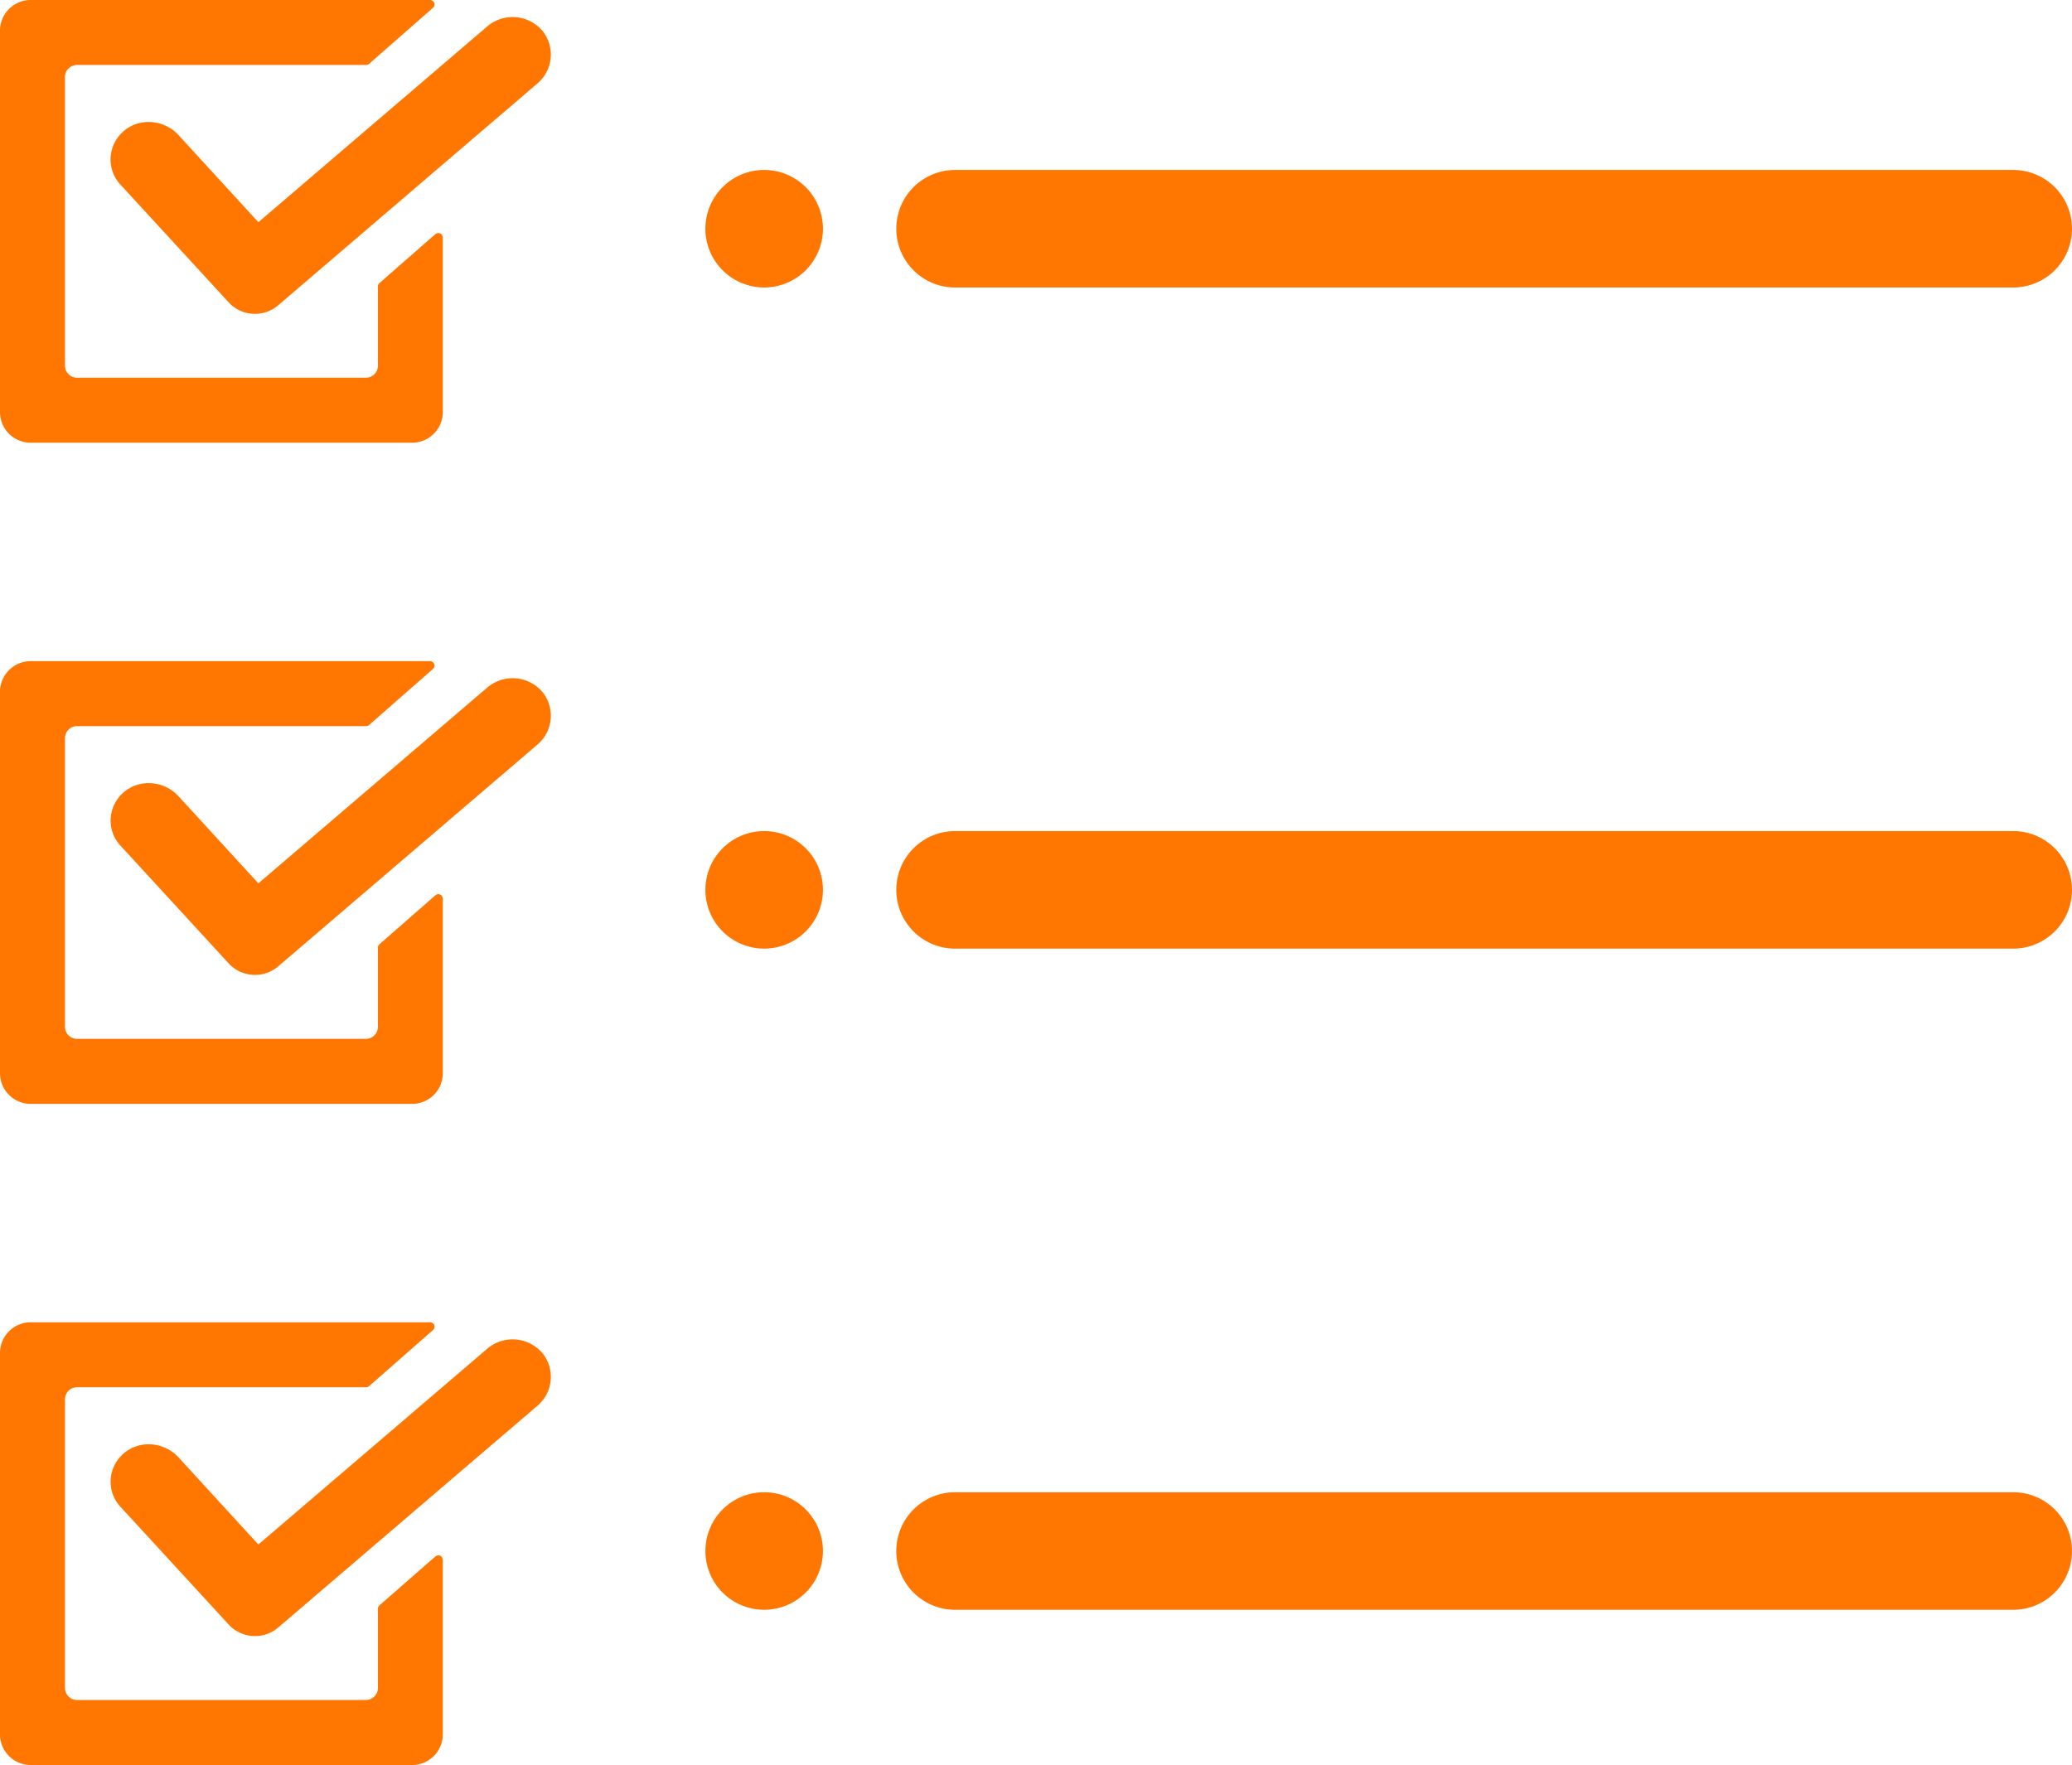
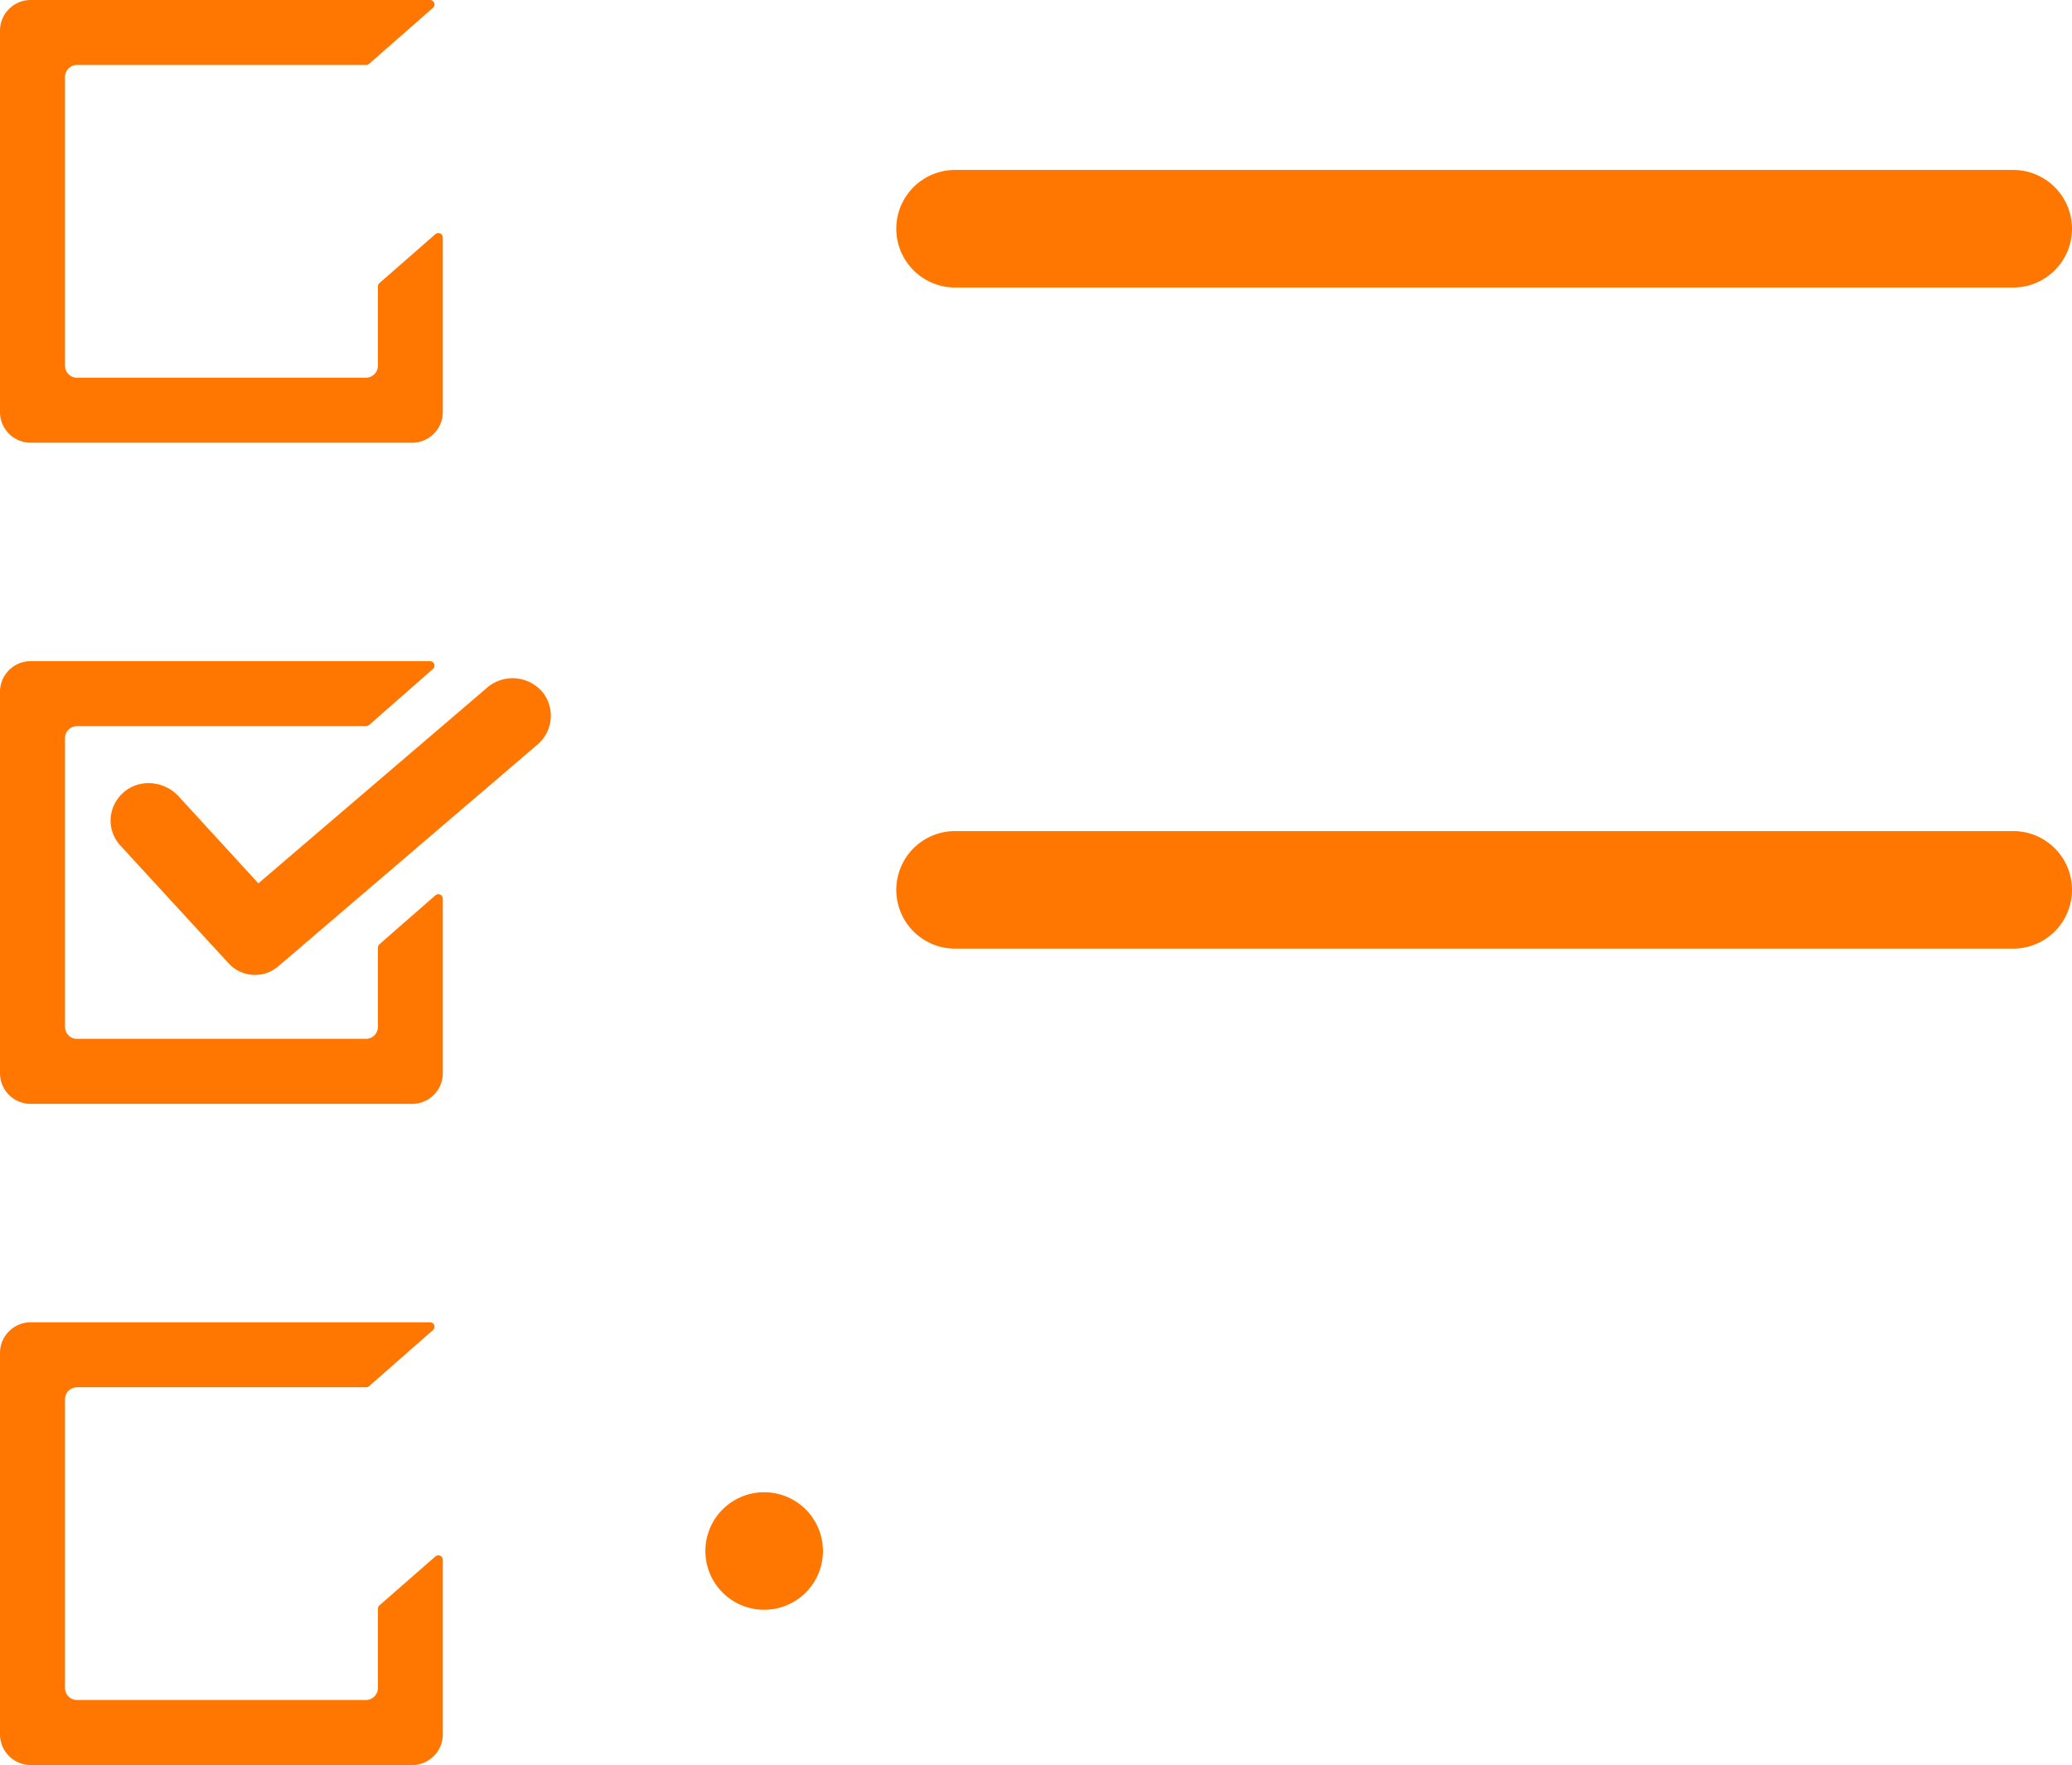
<svg xmlns="http://www.w3.org/2000/svg" width="105.937" height="90.261" viewBox="0 0 105.937 90.261">
  <g id="グループ_129014" data-name="グループ 129014" transform="translate(0 0)">
    <g id="グループ_121226" data-name="グループ 121226" transform="translate(0 0)">
      <path id="パス_172492" data-name="パス 172492" d="M22.612,12.036a.2.2,0,0,0-.037-.05.285.285,0,0,0-.029-.024.225.225,0,0,0-.091-.04.275.275,0,0,0-.042-.008h0a.209.209,0,0,0-.052.009.223.223,0,0,0-.059.027c-.011.007-.023.007-.033.016L19.4,14.477a.228.228,0,0,0-.078.171V18.7a.615.615,0,0,1-.615.615H3.938a.615.615,0,0,1-.615-.615V8.129l0-.875c0,.009,0,.018,0,.027V3.938a.615.615,0,0,1,.615-.615H18.719a.229.229,0,0,0,.15-.056L22.136.4a.228.228,0,0,0-.15-.4H1.57A1.57,1.57,0,0,0,0,1.57v19.5a1.57,1.57,0,0,0,1.57,1.57h19.5a1.569,1.569,0,0,0,1.57-1.57V12.138a.224.224,0,0,0-.015-.051.214.214,0,0,0-.016-.051" fill="#ff7600" />
-       <path id="パス_172493" data-name="パス 172493" d="M29.68,1.964a2,2,0,0,0-2.9-.322l-11.7,10.011L11,7.2a2.088,2.088,0,0,0-1.533-.672A1.934,1.934,0,0,0,7.532,8.248a1.89,1.89,0,0,0,.493,1.479l5.54,6.03a1.83,1.83,0,0,0,2.524.148L29.336,4.567a1.934,1.934,0,0,0,.344-2.6" transform="translate(-1.87 -0.29)" fill="#ff7600" />
      <path id="パス_172494" data-name="パス 172494" d="M118.1,17.578h-54.1a3.005,3.005,0,1,1,0-6.011h54.1a3.005,3.005,0,0,1,0,6.011" transform="translate(-15.169 -2.876)" fill="#ff7600" />
-       <path id="パス_172495" data-name="パス 172495" d="M54.011,14.572a3.005,3.005,0,1,1-3.005-3.005,3.005,3.005,0,0,1,3.005,3.005" transform="translate(-11.936 -2.876)" fill="#ff7600" />
      <path id="パス_172496" data-name="パス 172496" d="M22.612,57.036a.2.2,0,0,0-.037-.05.284.284,0,0,0-.029-.024.225.225,0,0,0-.091-.04.275.275,0,0,0-.042-.008h0a.209.209,0,0,0-.052.009.223.223,0,0,0-.059.027c-.011.007-.023.007-.033.016L19.4,59.477a.228.228,0,0,0-.078.171V63.7a.615.615,0,0,1-.615.615H3.938a.615.615,0,0,1-.615-.615V53.129l0-.875c0,.009,0,.018,0,.027V48.938a.615.615,0,0,1,.615-.615H18.719a.229.229,0,0,0,.15-.056L22.136,45.4a.228.228,0,0,0-.15-.4H1.57A1.57,1.57,0,0,0,0,46.57v19.5a1.57,1.57,0,0,0,1.57,1.57h19.5a1.569,1.569,0,0,0,1.57-1.57V57.138a.224.224,0,0,0-.015-.051.214.214,0,0,0-.016-.051" transform="translate(0 -11.19)" fill="#ff7600" />
      <path id="パス_172497" data-name="パス 172497" d="M29.68,46.964a2,2,0,0,0-2.9-.322l-11.7,10.011L11,52.2a2.088,2.088,0,0,0-1.533-.672,1.934,1.934,0,0,0-1.933,1.715,1.89,1.89,0,0,0,.493,1.479l5.54,6.03a1.83,1.83,0,0,0,2.524.148L29.336,49.567a1.934,1.934,0,0,0,.344-2.6" transform="translate(-1.87 -11.48)" fill="#ff7600" />
      <path id="パス_172498" data-name="パス 172498" d="M118.1,62.578h-54.1a3.005,3.005,0,1,1,0-6.011h54.1a3.005,3.005,0,0,1,0,6.011" transform="translate(-15.169 -14.067)" fill="#ff7600" />
-       <path id="パス_172499" data-name="パス 172499" d="M54.011,59.572a3.005,3.005,0,1,1-3.005-3.005,3.005,3.005,0,0,1,3.005,3.005" transform="translate(-11.936 -14.067)" fill="#ff7600" />
      <path id="パス_172500" data-name="パス 172500" d="M22.612,102.036a.2.2,0,0,0-.037-.05.287.287,0,0,0-.029-.024.225.225,0,0,0-.091-.04.276.276,0,0,0-.042-.008h0a.209.209,0,0,0-.052.009.222.222,0,0,0-.059.027c-.011.007-.023.007-.033.016L19.4,104.477a.228.228,0,0,0-.078.171V108.7a.615.615,0,0,1-.615.615H3.938a.615.615,0,0,1-.615-.615V98.129l0-.875c0,.009,0,.018,0,.027V93.938a.615.615,0,0,1,.615-.615H18.719a.229.229,0,0,0,.15-.056L22.136,90.4a.228.228,0,0,0-.15-.4H1.57A1.57,1.57,0,0,0,0,91.57v19.5a1.57,1.57,0,0,0,1.57,1.57h19.5a1.569,1.569,0,0,0,1.57-1.57v-8.934a.224.224,0,0,0-.015-.051.214.214,0,0,0-.016-.051" transform="translate(0 -22.381)" fill="#ff7600" />
-       <path id="パス_172501" data-name="パス 172501" d="M29.68,91.964a2,2,0,0,0-2.9-.322l-11.7,10.011L11,97.2a2.088,2.088,0,0,0-1.533-.672,1.934,1.934,0,0,0-1.933,1.715,1.89,1.89,0,0,0,.493,1.479l5.54,6.03a1.83,1.83,0,0,0,2.524.148L29.336,94.567a1.934,1.934,0,0,0,.344-2.6" transform="translate(-1.87 -22.67)" fill="#ff7600" />
-       <path id="パス_172502" data-name="パス 172502" d="M118.1,107.578h-54.1a3.005,3.005,0,1,1,0-6.011h54.1a3.005,3.005,0,0,1,0,6.011" transform="translate(-15.169 -25.257)" fill="#ff7600" />
      <path id="パス_172503" data-name="パス 172503" d="M54.011,104.572a3.005,3.005,0,1,1-3.005-3.005,3.005,3.005,0,0,1,3.005,3.005" transform="translate(-11.936 -25.257)" fill="#ff7600" />
    </g>
  </g>
</svg>